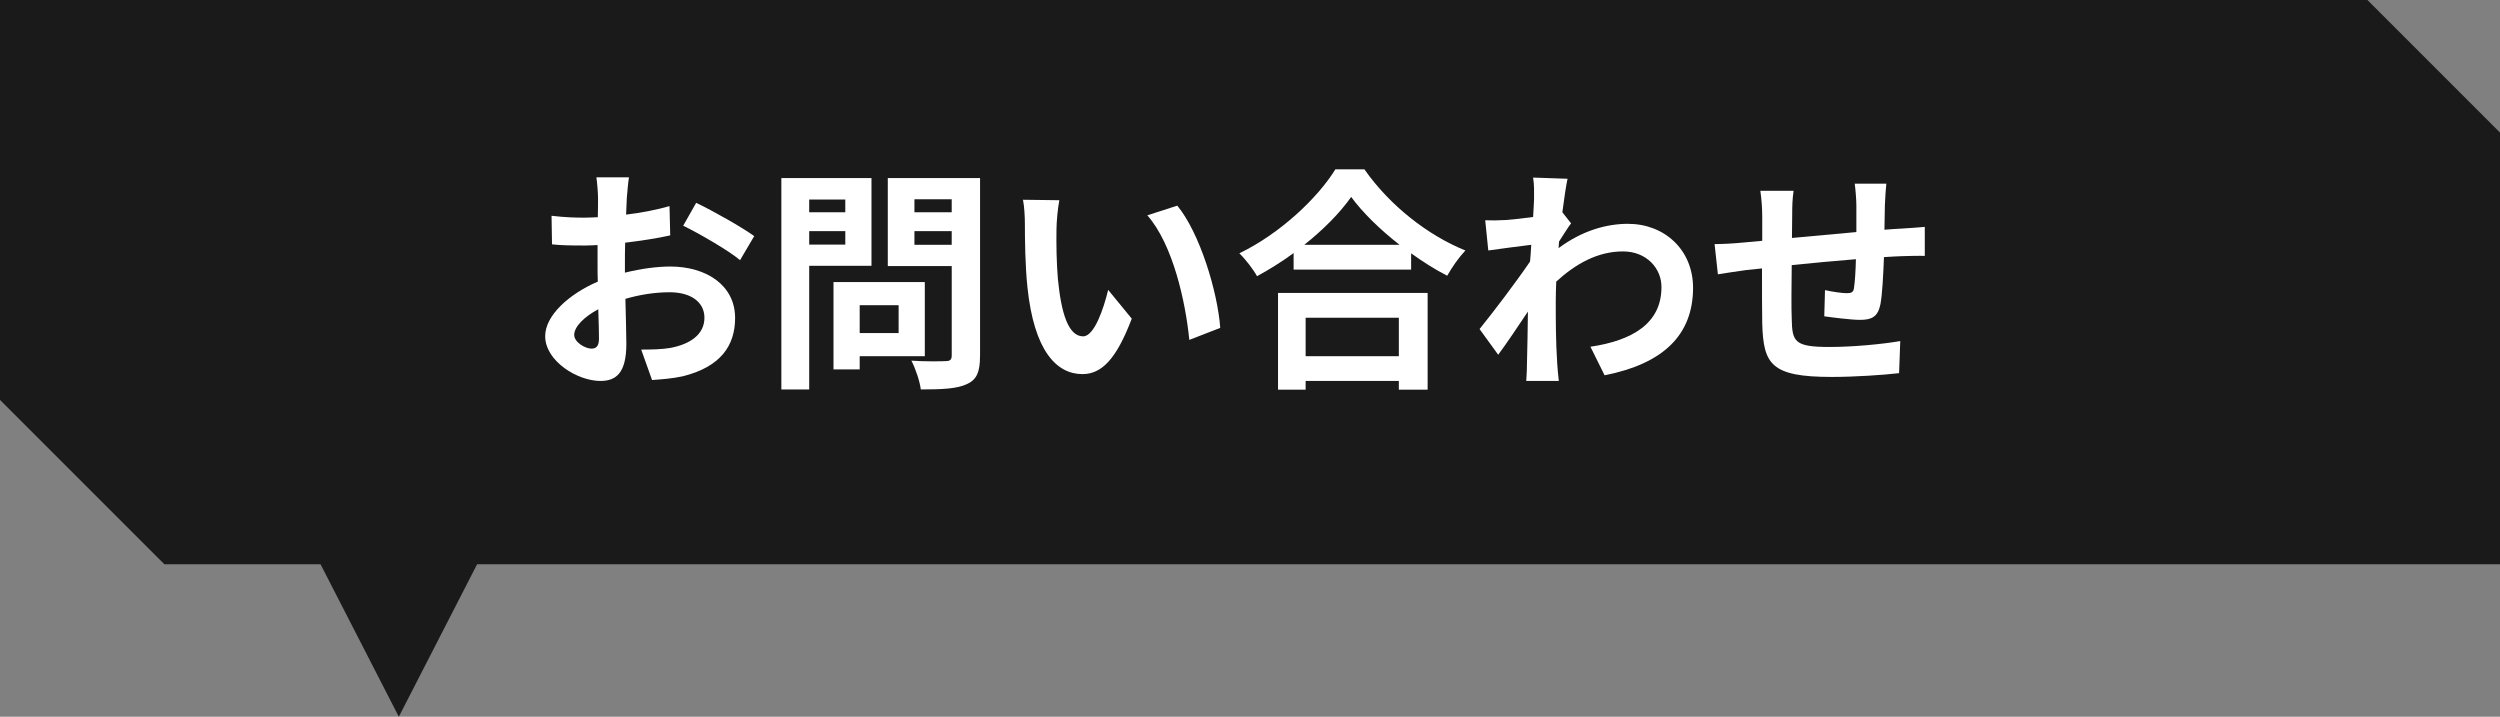
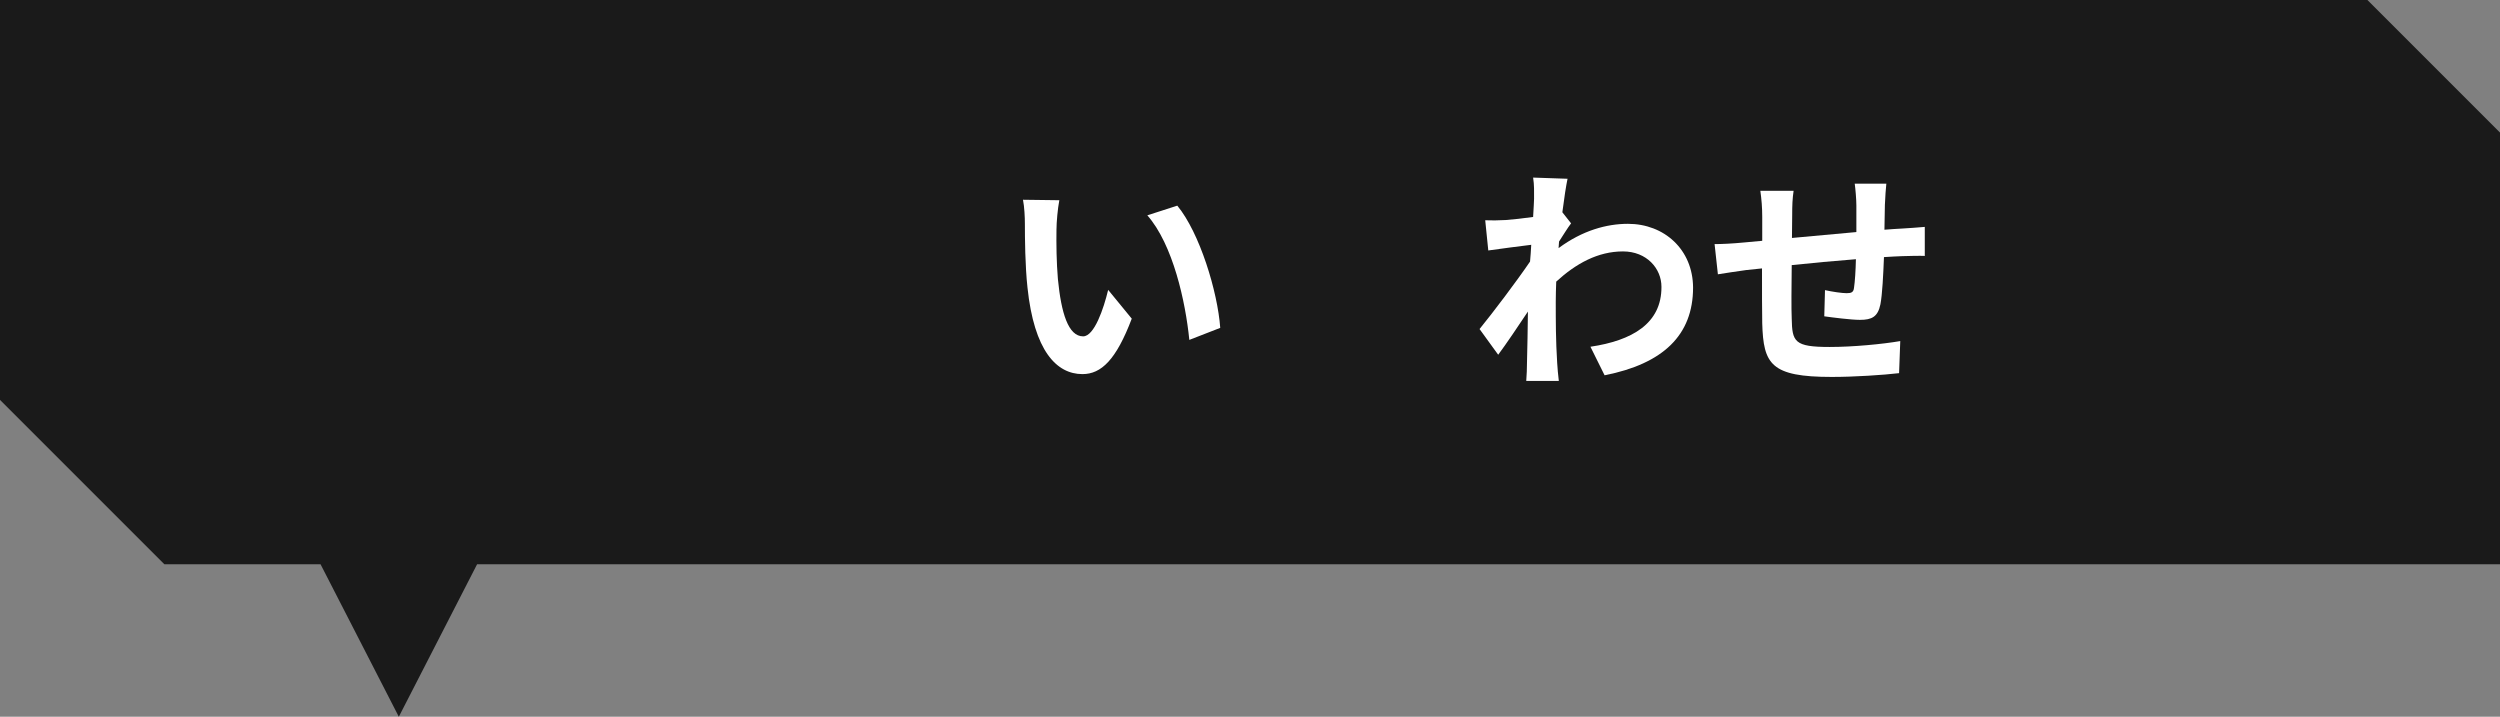
<svg xmlns="http://www.w3.org/2000/svg" id="_レイヤー_2" data-name="レイヤー 2" viewBox="0 0 1821 522.07">
  <rect x="0" y="0" width="1821" height="522.07" fill="#808080" stroke="none" />
  <defs>
    <style>
      .cls-1 {
        fill: #fff;
      }

      .cls-2 {
        fill: #1a1a1a;
      }
    </style>
  </defs>
  <g id="_レイヤー_1-2" data-name="レイヤー 1">
    <polygon class="cls-2" points="1821 96.56 1724.44 0 0 0 0 291.27 119.73 411 233.48 411 290.5 522.07 347.52 411 1821 411 1821 96.56" />
    <g>
-       <path class="cls-1" d="M456.57,144.13c-.17,3.78-.34,7.91-.52,12.2,11.34-1.38,22.69-3.61,31.62-6.19l.52,21.31c-9.8,2.23-21.65,3.95-32.83,5.33-.17,5.16-.17,10.48-.17,15.47v6.36c11.69-2.92,23.54-4.47,33-4.47,26.47,0,47.26,13.75,47.26,37.47,0,20.28-10.66,35.58-37.98,42.45-7.91,1.72-15.47,2.23-22.51,2.75l-7.91-22.17c7.73,0,15.12-.17,21.14-1.2,13.92-2.58,24.92-9.45,24.92-22,0-11.69-10.31-18.56-25.26-18.56-10.66,0-21.83,1.72-32.31,4.81.34,13.58.69,26.98.69,32.82,0,21.31-7.56,26.98-18.9,26.98-16.67,0-40.22-14.44-40.22-32.65,0-14.95,17.19-30.59,38.32-39.7-.17-4.12-.17-8.25-.17-12.2v-14.44c-3.27.17-6.36.34-9.11.34-11.51,0-18.22-.17-24.06-.86l-.34-20.8c10.14,1.2,17.53,1.37,23.72,1.37,3.09,0,6.53-.17,9.97-.34.17-6.02.17-11,.17-13.92,0-3.61-.69-12.03-1.2-15.12h23.72c-.52,3.09-1.2,10.48-1.55,14.95ZM430.79,253.95c3.09,0,5.5-1.38,5.5-7.22,0-4.3-.17-12.2-.51-21.48-10.48,5.67-17.53,12.72-17.53,18.73,0,5.33,8.08,9.97,12.55,9.97ZM549.37,171.97l-10.31,17.53c-8.25-7.05-30.76-19.94-41.42-25.09l9.45-16.67c13.23,6.36,33.17,17.7,42.28,24.23Z" />
-       <path class="cls-1" d="M589.42,193.62v90.05h-20.28v-153.99h65.65v63.93h-45.37ZM589.42,145.33v9.28h26.29v-9.28h-26.29ZM615.72,178.16v-9.8h-26.29v9.8h26.29ZM626.2,259.45v9.62h-19.08v-63.59h66.51v53.96h-47.43ZM626.2,222.32v20.28h28.36v-20.28h-28.36ZM713.85,259.27c0,11.34-2.23,17.19-9.45,20.45-7.05,3.44-17.87,3.95-33.68,3.95-.69-5.84-3.95-15.47-6.87-20.97,9.97.69,21.65.52,24.92.34,3.27,0,4.47-1.03,4.47-4.12v-65.13h-46.57v-64.1h67.2v129.58ZM666.07,145.16v9.45h27.15v-9.45h-27.15ZM693.22,178.33v-9.97h-27.15v9.97h27.15Z" />
      <path class="cls-1" d="M769.54,166.81c-.17,11.17,0,24.06,1.03,36.43,2.41,24.75,7.56,41.76,18.39,41.76,8.08,0,14.95-20.11,18.22-33.86l17.19,20.97c-11.34,29.9-22.17,40.39-35.92,40.39-18.91,0-35.23-17.01-40.04-63.07-1.72-15.81-1.89-35.92-1.89-46.4,0-4.81-.34-12.2-1.38-17.53l26.47.34c-1.2,6.19-2.06,16.16-2.06,20.97ZM888.81,238.82l-22.51,8.76c-2.75-27.67-11.86-69.43-30.59-90.74l21.83-7.05c16.33,19.76,29.39,62.73,31.28,89.02Z" />
-       <path class="cls-1" d="M993.82,123.33c18.39,26.29,46.23,48.12,73.56,59.12-4.98,5.33-9.62,12.03-13.23,18.39-8.77-4.47-17.7-10.14-26.29-16.33v11.86h-85.59v-12.03c-8.42,6.19-17.53,11.86-26.64,16.84-2.75-4.98-8.42-12.37-12.89-16.67,29.56-14.26,57.06-40.22,69.95-61.18h21.14ZM930.92,213.39h108.96v70.46h-20.97v-6.36h-67.89v6.36h-20.11v-70.46ZM1019.43,178.33c-14.26-11.17-26.98-23.55-35.23-34.89-8.08,11.51-20.11,23.72-34.2,34.89h69.43ZM951.03,231.43v28.01h67.89v-28.01h-67.89Z" />
      <path class="cls-1" d="M1116.71,129.35l25.09.86c-1.03,4.81-2.41,13.58-3.78,24.4l6.36,8.08c-2.41,3.09-5.84,8.76-8.77,13.23-.17,1.55-.17,3.27-.34,4.81,17.36-12.89,35.06-17.7,50.53-17.7,26.47,0,47.26,18.73,47.43,46.4,0,34.72-21.83,55.51-64.45,63.93l-10.31-20.8c30.25-4.47,51.9-16.84,51.73-43.65,0-13.4-10.83-25.78-28.01-25.78-18.22,0-34.2,8.77-48.64,22-.17,4.98-.34,9.97-.34,14.44,0,14.09,0,28.53,1.03,44.68.17,3.09.69,9.28,1.2,13.23h-23.72c.34-3.78.52-9.97.52-12.72.34-13.4.51-23.37.69-37.81-7.22,10.83-15.64,23.37-21.65,31.45l-13.58-18.73c9.8-12.03,26.98-34.72,36.78-49.15.34-3.95.69-8.08.86-12.2-8.42,1.03-21.65,2.75-31.28,4.12l-2.23-22c4.98.17,8.94.17,14.95-.17,4.98-.34,12.55-1.2,19.94-2.23.34-6.53.69-11.34.69-13.23,0-4.98.17-10.14-.69-15.47Z" />
      <path class="cls-1" d="M1372.96,148.77c-.17,6.7-.17,12.89-.34,18.56,4.64-.34,8.94-.69,12.89-.86,4.81-.34,11.51-.69,16.5-1.2v21.14c-2.92-.17-12.03,0-16.5.17-3.78.17-8.25.34-13.23.69-.52,13.06-1.2,27.15-2.58,34.37-1.89,9.11-6.19,11.34-14.95,11.34-6.19,0-19.94-1.72-25.95-2.58l.52-19.08c5.33,1.2,12.37,2.23,15.81,2.23s4.98-.69,5.33-3.95c.69-4.64,1.2-12.55,1.38-20.8-15.3,1.2-32.14,2.75-46.75,4.3-.17,15.81-.34,31.62,0,39.01.34,16.84,1.89,20.62,27.67,20.62,16.84,0,38.5-2.06,51.39-4.3l-.86,23.37c-11.51,1.37-32.65,2.75-48.98,2.75-44.51,0-49.84-9.28-50.7-39.01-.17-7.39-.17-24.06-.17-40.04-4.64.52-8.59.86-11.51,1.2-5.5.69-16.16,2.41-20.62,3.09l-2.41-22c4.98,0,12.89-.34,21.65-1.2,3.09-.34,7.56-.69,13.06-1.2v-17.36c0-7.05-.52-12.89-1.38-19.08h24.23c-.86,5.84-1.03,10.66-1.03,17.87,0,3.95-.17,9.8-.17,16.5,14.61-1.37,31.28-2.92,46.92-4.3v-19.42c0-4.3-.69-12.37-1.2-15.81h23.03c-.34,2.75-.86,10.31-1.03,14.95Z" />
    </g>
  </g>
</svg>